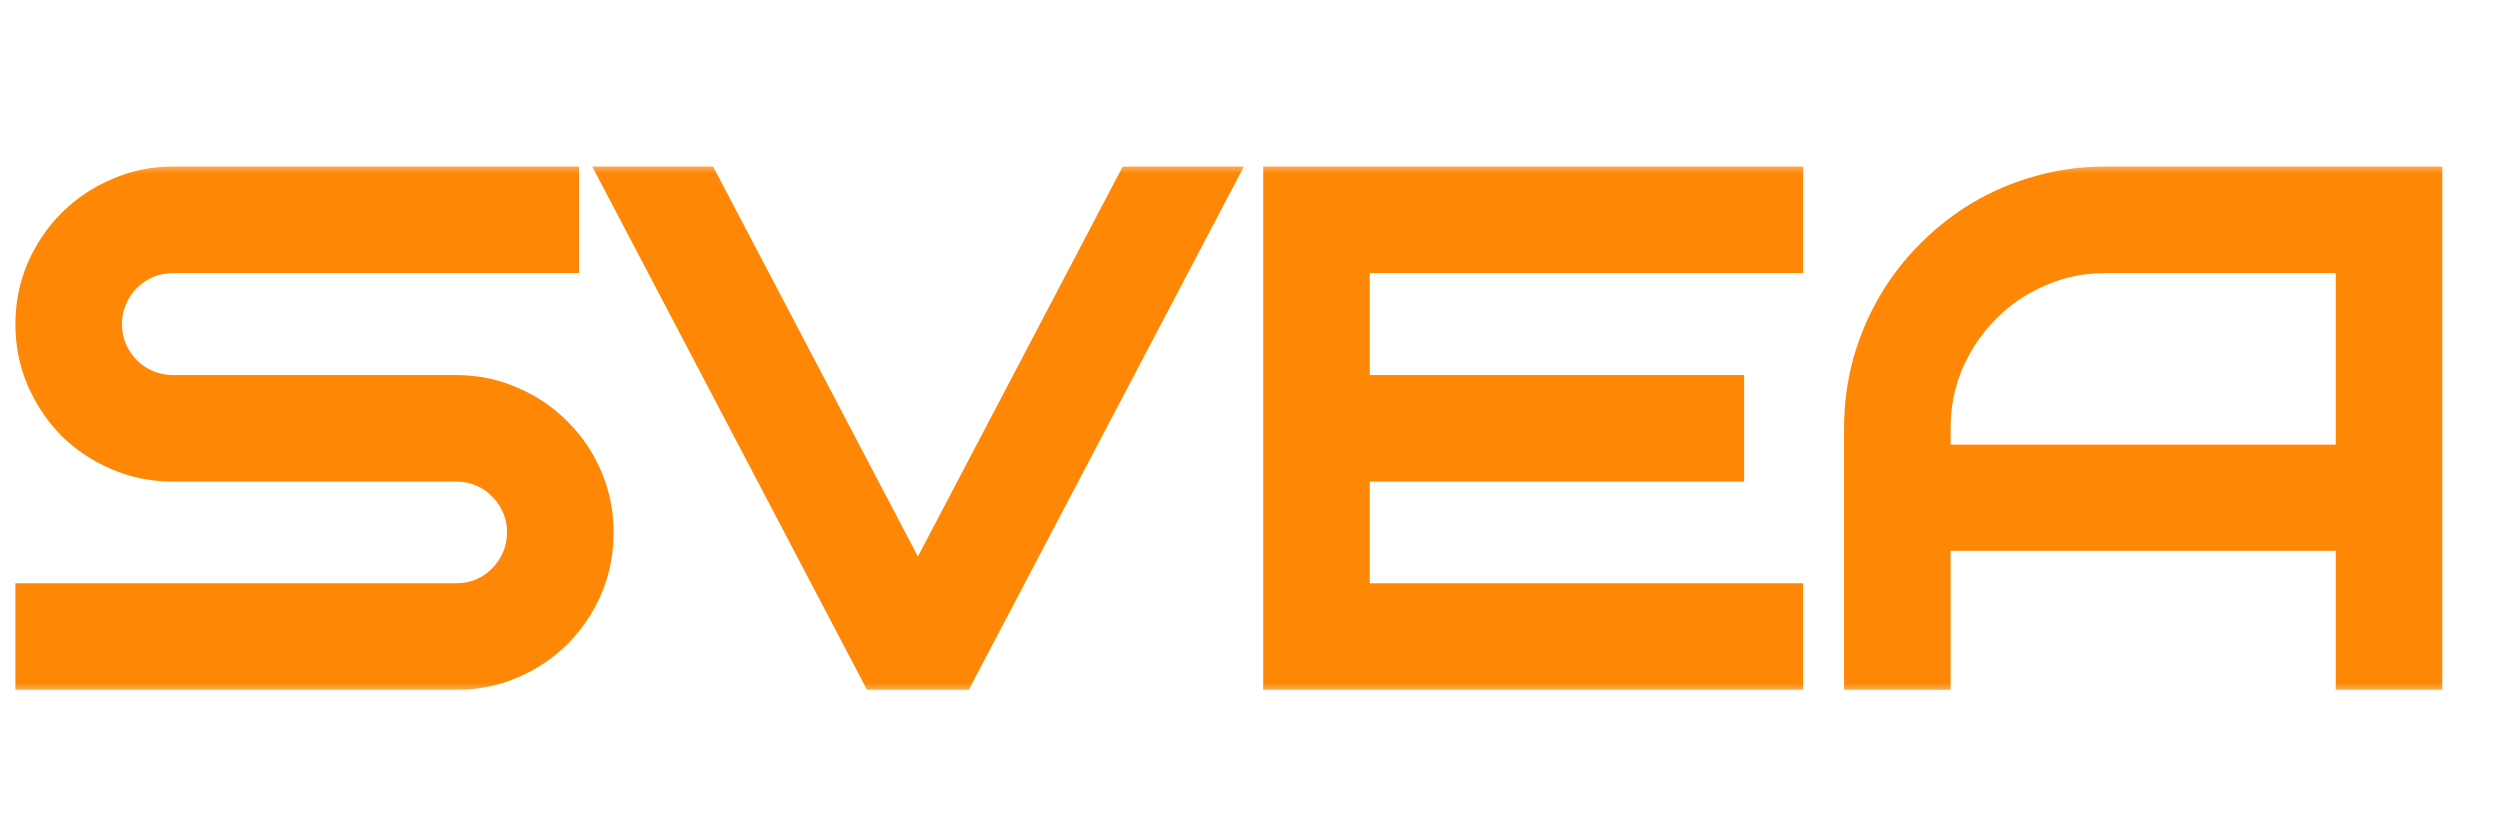
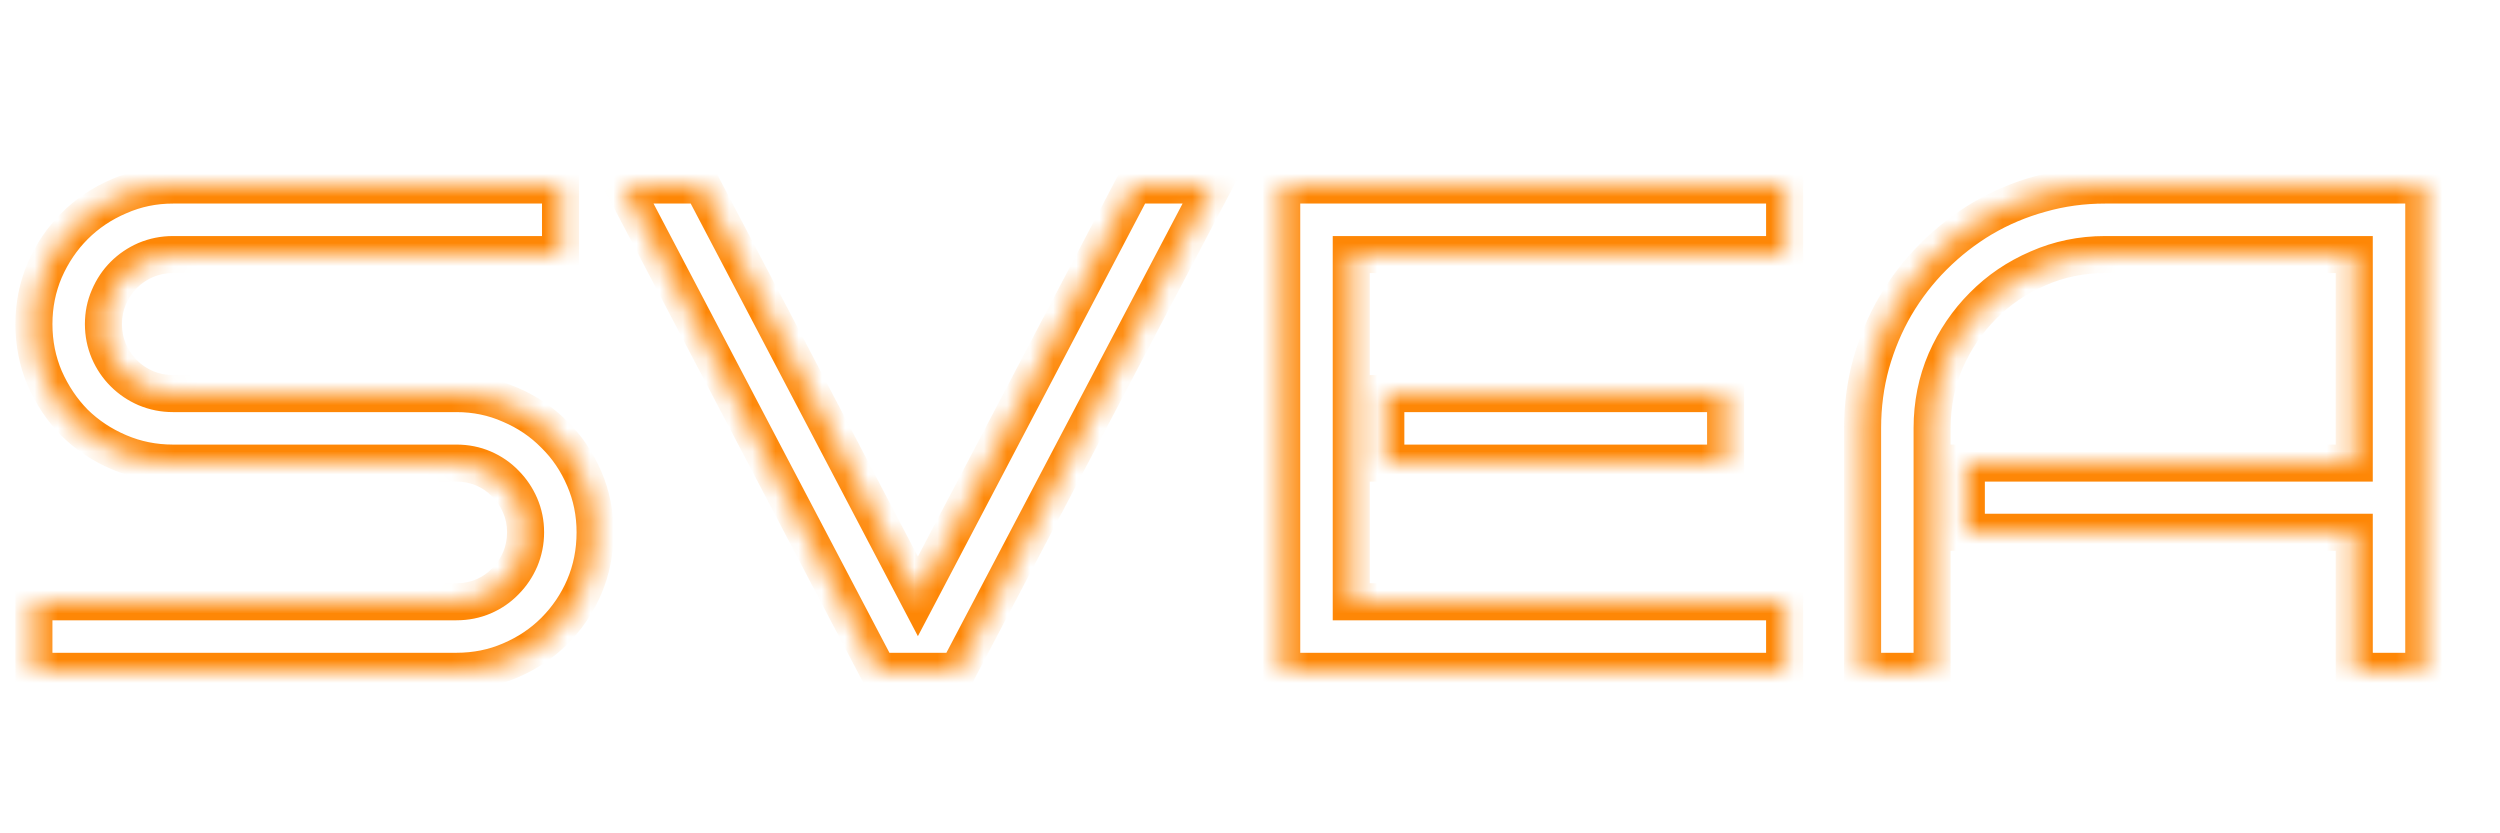
<svg xmlns="http://www.w3.org/2000/svg" width="108" height="36" viewBox="0 0 108 36" fill="none">
  <mask id="path-1-outside-1_96_651" maskUnits="userSpaceOnUse" x="0" y="7" width="106" height="23" fill="black">
-     <rect fill="white" y="7" width="106" height="23" />
    <path d="M25.708 22.994C25.708 23.834 25.552 24.62 25.239 25.352C24.927 26.075 24.497 26.71 23.95 27.257C23.413 27.794 22.778 28.219 22.046 28.531C21.323 28.844 20.547 29 19.717 29H1.465V25.997H19.717C20.137 25.997 20.527 25.919 20.889 25.763C21.25 25.606 21.562 25.392 21.826 25.118C22.1 24.845 22.314 24.527 22.471 24.166C22.627 23.795 22.705 23.404 22.705 22.994C22.705 22.584 22.627 22.198 22.471 21.837C22.314 21.476 22.1 21.158 21.826 20.885C21.562 20.611 21.25 20.396 20.889 20.24C20.527 20.084 20.137 20.006 19.717 20.006H7.471C6.65 20.006 5.874 19.85 5.142 19.537C4.409 19.225 3.77 18.8 3.223 18.263C2.686 17.716 2.256 17.076 1.934 16.344C1.621 15.611 1.465 14.83 1.465 14C1.465 13.18 1.621 12.403 1.934 11.671C2.256 10.938 2.686 10.304 3.223 9.767C3.77 9.22 4.409 8.79 5.142 8.478C5.874 8.155 6.65 7.994 7.471 7.994H24.214V10.997H7.471C7.061 10.997 6.67 11.075 6.299 11.231C5.938 11.388 5.62 11.602 5.347 11.876C5.073 12.149 4.858 12.472 4.702 12.843C4.546 13.204 4.468 13.59 4.468 14C4.468 14.41 4.546 14.801 4.702 15.172C4.858 15.533 5.073 15.851 5.347 16.124C5.62 16.398 5.938 16.612 6.299 16.769C6.67 16.925 7.061 17.003 7.471 17.003H19.717C20.547 17.003 21.323 17.164 22.046 17.486C22.778 17.799 23.413 18.229 23.95 18.775C24.497 19.312 24.927 19.947 25.239 20.68C25.552 21.402 25.708 22.174 25.708 22.994ZM52.412 7.994L41.367 29H37.94L26.909 7.994H30.322L39.653 25.763L48.984 7.994H52.412ZM77.095 29H55.371V7.994H77.095V10.997H58.374V25.997H77.095V29ZM74.546 20.006H59.868V17.003H74.546V20.006ZM104.707 29H101.704V22.994H84.946V20.006H101.704V10.997H90.938C89.912 10.997 88.945 11.197 88.037 11.598C87.129 11.988 86.338 12.525 85.664 13.209C84.99 13.883 84.453 14.674 84.053 15.582C83.662 16.49 83.467 17.462 83.467 18.497V29H80.464V18.497C80.464 17.53 80.586 16.602 80.83 15.714C81.084 14.815 81.436 13.98 81.885 13.209C82.344 12.428 82.891 11.72 83.525 11.085C84.17 10.44 84.878 9.889 85.649 9.43C86.431 8.971 87.266 8.619 88.154 8.375C89.043 8.121 89.971 7.994 90.938 7.994H104.707V29Z" />
  </mask>
-   <path d="M25.708 22.994C25.708 23.834 25.552 24.62 25.239 25.352C24.927 26.075 24.497 26.71 23.95 27.257C23.413 27.794 22.778 28.219 22.046 28.531C21.323 28.844 20.547 29 19.717 29H1.465V25.997H19.717C20.137 25.997 20.527 25.919 20.889 25.763C21.25 25.606 21.562 25.392 21.826 25.118C22.1 24.845 22.314 24.527 22.471 24.166C22.627 23.795 22.705 23.404 22.705 22.994C22.705 22.584 22.627 22.198 22.471 21.837C22.314 21.476 22.1 21.158 21.826 20.885C21.562 20.611 21.25 20.396 20.889 20.24C20.527 20.084 20.137 20.006 19.717 20.006H7.471C6.65 20.006 5.874 19.85 5.142 19.537C4.409 19.225 3.77 18.8 3.223 18.263C2.686 17.716 2.256 17.076 1.934 16.344C1.621 15.611 1.465 14.83 1.465 14C1.465 13.18 1.621 12.403 1.934 11.671C2.256 10.938 2.686 10.304 3.223 9.767C3.77 9.22 4.409 8.79 5.142 8.478C5.874 8.155 6.65 7.994 7.471 7.994H24.214V10.997H7.471C7.061 10.997 6.67 11.075 6.299 11.231C5.938 11.388 5.62 11.602 5.347 11.876C5.073 12.149 4.858 12.472 4.702 12.843C4.546 13.204 4.468 13.59 4.468 14C4.468 14.41 4.546 14.801 4.702 15.172C4.858 15.533 5.073 15.851 5.347 16.124C5.62 16.398 5.938 16.612 6.299 16.769C6.67 16.925 7.061 17.003 7.471 17.003H19.717C20.547 17.003 21.323 17.164 22.046 17.486C22.778 17.799 23.413 18.229 23.95 18.775C24.497 19.312 24.927 19.947 25.239 20.68C25.552 21.402 25.708 22.174 25.708 22.994ZM52.412 7.994L41.367 29H37.94L26.909 7.994H30.322L39.653 25.763L48.984 7.994H52.412ZM77.095 29H55.371V7.994H77.095V10.997H58.374V25.997H77.095V29ZM74.546 20.006H59.868V17.003H74.546V20.006ZM104.707 29H101.704V22.994H84.946V20.006H101.704V10.997H90.938C89.912 10.997 88.945 11.197 88.037 11.598C87.129 11.988 86.338 12.525 85.664 13.209C84.99 13.883 84.453 14.674 84.053 15.582C83.662 16.49 83.467 17.462 83.467 18.497V29H80.464V18.497C80.464 17.53 80.586 16.602 80.83 15.714C81.084 14.815 81.436 13.98 81.885 13.209C82.344 12.428 82.891 11.72 83.525 11.085C84.17 10.44 84.878 9.889 85.649 9.43C86.431 8.971 87.266 8.619 88.154 8.375C89.043 8.121 89.971 7.994 90.938 7.994H104.707V29Z" fill="#FE8706" />
  <path d="M25.239 25.352L25.974 25.67L25.975 25.666L25.239 25.352ZM22.046 28.531L21.732 27.795L21.728 27.797L22.046 28.531ZM1.465 29H0.665V29.8H1.465V29ZM1.465 25.997V25.197H0.665V25.997H1.465ZM21.826 25.118L21.261 24.552L21.255 24.558L21.25 24.563L21.826 25.118ZM22.471 24.166L23.205 24.484L23.208 24.477L22.471 24.166ZM22.471 21.837L23.205 21.519L22.471 21.837ZM21.826 20.885L21.25 21.44L21.255 21.445L21.261 21.451L21.826 20.885ZM3.223 18.263L2.652 18.823L2.657 18.828L2.662 18.834L3.223 18.263ZM1.934 16.344L1.198 16.658L1.201 16.666L1.934 16.344ZM1.934 11.671L1.201 11.349L1.198 11.357L1.934 11.671ZM5.142 8.478L5.456 9.213L5.464 9.21L5.142 8.478ZM24.214 7.994H25.014V7.194H24.214V7.994ZM24.214 10.997V11.797H25.014V10.997H24.214ZM6.299 11.231L5.988 10.494L5.981 10.497L6.299 11.231ZM4.702 12.843L5.436 13.16L5.439 13.153L4.702 12.843ZM4.702 15.172L3.965 15.482L3.968 15.489L4.702 15.172ZM6.299 16.769L5.981 17.503L5.988 17.506L6.299 16.769ZM22.046 17.486L21.72 18.217L21.732 18.222L22.046 17.486ZM23.95 18.775L23.379 19.336L23.384 19.341L23.39 19.346L23.95 18.775ZM25.239 20.68L24.503 20.994L24.505 20.997L25.239 20.68ZM24.908 22.994C24.908 23.732 24.771 24.411 24.503 25.039L25.975 25.666C26.332 24.829 26.508 23.936 26.508 22.994H24.908ZM24.505 25.035C24.232 25.667 23.859 26.217 23.384 26.691L24.516 27.823C25.135 27.203 25.622 26.484 25.974 25.67L24.505 25.035ZM23.384 26.691C22.923 27.152 22.375 27.521 21.732 27.795L22.36 29.267C23.182 28.916 23.903 28.435 24.516 27.823L23.384 26.691ZM21.728 27.797C21.111 28.064 20.444 28.2 19.717 28.2V29.8C20.65 29.8 21.535 29.624 22.363 29.265L21.728 27.797ZM19.717 28.2H1.465V29.8H19.717V28.2ZM2.265 29V25.997H0.665V29H2.265ZM1.465 26.797H19.717V25.197H1.465V26.797ZM19.717 26.797C20.238 26.797 20.738 26.699 21.206 26.497L20.571 25.028C20.317 25.139 20.035 25.197 19.717 25.197V26.797ZM21.206 26.497C21.661 26.3 22.062 26.026 22.402 25.674L21.25 24.563C21.063 24.757 20.839 24.913 20.571 25.028L21.206 26.497ZM22.392 25.684C22.738 25.338 23.009 24.936 23.205 24.483L21.736 23.849C21.619 24.119 21.461 24.352 21.261 24.552L22.392 25.684ZM23.208 24.477C23.406 24.005 23.505 23.509 23.505 22.994H21.905C21.905 23.3 21.848 23.585 21.733 23.856L23.208 24.477ZM23.505 22.994C23.505 22.479 23.406 21.985 23.205 21.519L21.736 22.154C21.848 22.411 21.905 22.689 21.905 22.994H23.505ZM23.205 21.519C23.009 21.067 22.738 20.665 22.392 20.319L21.261 21.451C21.461 21.651 21.619 21.884 21.736 22.154L23.205 21.519ZM22.402 20.329C22.062 19.977 21.661 19.703 21.206 19.506L20.571 20.974C20.839 21.09 21.063 21.246 21.25 21.44L22.402 20.329ZM21.206 19.506C20.738 19.303 20.238 19.206 19.717 19.206V20.806C20.035 20.806 20.317 20.864 20.571 20.974L21.206 19.506ZM19.717 19.206H7.471V20.806H19.717V19.206ZM7.471 19.206C6.755 19.206 6.086 19.07 5.456 18.801L4.828 20.273C5.662 20.629 6.546 20.806 7.471 20.806V19.206ZM5.456 18.801C4.811 18.526 4.256 18.156 3.783 17.692L2.662 18.834C3.283 19.443 4.007 19.923 4.828 20.273L5.456 18.801ZM3.793 17.702C3.327 17.227 2.951 16.669 2.666 16.022L1.201 16.666C1.561 17.483 2.044 18.204 2.652 18.823L3.793 17.702ZM2.669 16.03C2.401 15.401 2.265 14.727 2.265 14H0.665C0.665 14.933 0.841 15.822 1.198 16.658L2.669 16.03ZM2.265 14C2.265 13.284 2.401 12.615 2.669 11.985L1.198 11.357C0.842 12.192 0.665 13.075 0.665 14H2.265ZM2.666 11.993C2.95 11.347 3.325 10.796 3.788 10.332L2.657 9.201C2.046 9.812 1.561 10.53 1.201 11.349L2.666 11.993ZM3.788 10.332C4.261 9.86 4.814 9.487 5.456 9.213L4.828 7.742C4.004 8.093 3.278 8.58 2.657 9.201L3.788 10.332ZM5.464 9.21C6.092 8.933 6.758 8.794 7.471 8.794V7.194C6.542 7.194 5.656 7.377 4.819 7.745L5.464 9.21ZM7.471 8.794H24.214V7.194H7.471V8.794ZM23.414 7.994V10.997H25.014V7.994H23.414ZM24.214 10.197H7.471V11.797H24.214V10.197ZM7.471 10.197C6.956 10.197 6.46 10.296 5.988 10.494L6.609 11.969C6.88 11.855 7.165 11.797 7.471 11.797V10.197ZM5.981 10.497C5.529 10.693 5.127 10.964 4.781 11.31L5.912 12.442C6.113 12.241 6.346 12.083 6.616 11.966L5.981 10.497ZM4.781 11.31C4.431 11.66 4.16 12.07 3.965 12.532L5.439 13.153C5.557 12.873 5.715 12.639 5.912 12.442L4.781 11.31ZM3.968 12.525C3.766 12.991 3.668 13.485 3.668 14H5.268C5.268 13.694 5.325 13.417 5.436 13.16L3.968 12.525ZM3.668 14C3.668 14.515 3.766 15.011 3.965 15.482L5.439 14.861C5.325 14.591 5.268 14.306 5.268 14H3.668ZM3.968 15.489C4.163 15.942 4.435 16.344 4.781 16.69L5.912 15.558C5.712 15.357 5.553 15.125 5.436 14.854L3.968 15.489ZM4.781 16.69C5.127 17.036 5.529 17.307 5.981 17.503L6.616 16.034C6.346 15.917 6.113 15.759 5.912 15.558L4.781 16.69ZM5.988 17.506C6.46 17.704 6.956 17.803 7.471 17.803V16.203C7.165 16.203 6.88 16.145 6.609 16.031L5.988 17.506ZM7.471 17.803H19.717V16.203H7.471V17.803ZM19.717 17.803C20.44 17.803 21.105 17.943 21.72 18.217L22.372 16.756C21.541 16.386 20.654 16.203 19.717 16.203V17.803ZM21.732 18.222C22.372 18.495 22.919 18.867 23.379 19.336L24.521 18.215C23.908 17.59 23.185 17.102 22.36 16.75L21.732 18.222ZM23.39 19.346C23.859 19.807 24.23 20.354 24.503 20.994L25.975 20.366C25.623 19.541 25.135 18.818 24.511 18.205L23.39 19.346ZM24.505 20.997C24.772 21.615 24.908 22.278 24.908 22.994H26.508C26.508 22.069 26.331 21.189 25.974 20.362L24.505 20.997ZM52.412 7.994L53.12 8.366L53.737 7.194H52.412V7.994ZM41.367 29V29.8H41.85L42.075 29.372L41.367 29ZM37.94 29L37.231 29.372L37.456 29.8H37.94V29ZM26.909 7.994V7.194H25.585L26.201 8.366L26.909 7.994ZM30.322 7.994L31.03 7.622L30.806 7.194H30.322V7.994ZM39.653 25.763L38.945 26.135L39.653 27.483L40.362 26.135L39.653 25.763ZM48.984 7.994V7.194H48.501L48.276 7.622L48.984 7.994ZM51.704 7.622L40.659 28.628L42.075 29.372L53.12 8.366L51.704 7.622ZM41.367 28.2H37.94V29.8H41.367V28.2ZM38.648 28.628L27.617 7.622L26.201 8.366L37.231 29.372L38.648 28.628ZM26.909 8.794H30.322V7.194H26.909V8.794ZM29.614 8.366L38.945 26.135L40.362 25.391L31.03 7.622L29.614 8.366ZM40.362 26.135L49.693 8.366L48.276 7.622L38.945 25.391L40.362 26.135ZM48.984 8.794H52.412V7.194H48.984V8.794ZM77.095 29V29.8H77.895V29H77.095ZM55.371 29H54.571V29.8H55.371V29ZM55.371 7.994V7.194H54.571V7.994H55.371ZM77.095 7.994H77.895V7.194H77.095V7.994ZM77.095 10.997V11.797H77.895V10.997H77.095ZM58.374 10.997V10.197H57.574V10.997H58.374ZM58.374 25.997H57.574V26.797H58.374V25.997ZM77.095 25.997H77.895V25.197H77.095V25.997ZM74.546 20.006V20.806H75.346V20.006H74.546ZM59.868 20.006H59.068V20.806H59.868V20.006ZM59.868 17.003V16.203H59.068V17.003H59.868ZM74.546 17.003H75.346V16.203H74.546V17.003ZM77.095 28.2H55.371V29.8H77.095V28.2ZM56.171 29V7.994H54.571V29H56.171ZM55.371 8.794H77.095V7.194H55.371V8.794ZM76.295 7.994V10.997H77.895V7.994H76.295ZM77.095 10.197H58.374V11.797H77.095V10.197ZM57.574 10.997V25.997H59.174V10.997H57.574ZM58.374 26.797H77.095V25.197H58.374V26.797ZM76.295 25.997V29H77.895V25.997H76.295ZM74.546 19.206H59.868V20.806H74.546V19.206ZM60.668 20.006V17.003H59.068V20.006H60.668ZM59.868 17.803H74.546V16.203H59.868V17.803ZM73.746 17.003V20.006H75.346V17.003H73.746ZM104.707 29V29.8H105.507V29H104.707ZM101.704 29H100.904V29.8H101.704V29ZM101.704 22.994H102.504V22.194H101.704V22.994ZM84.946 22.994H84.146V23.794H84.946V22.994ZM84.946 20.006V19.206H84.146V20.006H84.946ZM101.704 20.006V20.806H102.504V20.006H101.704ZM101.704 10.997H102.504V10.197H101.704V10.997ZM88.037 11.598L88.353 12.333L88.36 12.33L88.037 11.598ZM85.664 13.209L86.23 13.775L86.234 13.771L85.664 13.209ZM84.053 15.582L83.321 15.259L83.318 15.266L84.053 15.582ZM83.467 29V29.8H84.267V29H83.467ZM80.464 29H79.664V29.8H80.464V29ZM80.83 15.714L80.06 15.496L80.059 15.502L80.83 15.714ZM81.885 13.209L81.195 12.804L81.193 12.806L81.885 13.209ZM85.649 9.43L85.244 8.74L85.24 8.742L85.649 9.43ZM88.154 8.375L88.366 9.146L88.374 9.144L88.154 8.375ZM104.707 7.994H105.507V7.194H104.707V7.994ZM104.707 28.2H101.704V29.8H104.707V28.2ZM102.504 29V22.994H100.904V29H102.504ZM101.704 22.194H84.946V23.794H101.704V22.194ZM85.746 22.994V20.006H84.146V22.994H85.746ZM84.946 20.806H101.704V19.206H84.946V20.806ZM102.504 20.006V10.997H100.904V20.006H102.504ZM101.704 10.197H90.938V11.797H101.704V10.197ZM90.938 10.197C89.805 10.197 88.728 10.419 87.714 10.866L88.36 12.33C89.163 11.976 90.019 11.797 90.938 11.797V10.197ZM87.721 10.863C86.721 11.293 85.843 11.888 85.094 12.647L86.234 13.771C86.833 13.163 87.537 12.684 88.353 12.333L87.721 10.863ZM85.098 12.643C84.352 13.39 83.759 14.264 83.321 15.259L84.785 15.905C85.147 15.083 85.629 14.376 86.23 13.775L85.098 12.643ZM83.318 15.266C82.882 16.279 82.667 17.358 82.667 18.497H84.267C84.267 17.565 84.442 16.702 84.788 15.898L83.318 15.266ZM82.667 18.497V29H84.267V18.497H82.667ZM83.467 28.2H80.464V29.8H83.467V28.2ZM81.264 29V18.497H79.664V29H81.264ZM81.264 18.497C81.264 17.598 81.377 16.742 81.602 15.926L80.059 15.502C79.795 16.463 79.664 17.462 79.664 18.497H81.264ZM81.6 15.931C81.836 15.095 82.162 14.322 82.576 13.611L81.193 12.806C80.709 13.639 80.332 14.536 80.06 15.496L81.6 15.931ZM82.575 13.614C82.999 12.891 83.505 12.237 84.091 11.651L82.96 10.519C82.276 11.203 81.688 11.964 81.195 12.804L82.575 13.614ZM84.091 11.651C84.689 11.052 85.345 10.542 86.058 10.117L85.24 8.742C84.411 9.236 83.65 9.829 82.96 10.519L84.091 11.651ZM86.055 10.12C86.774 9.697 87.544 9.372 88.366 9.146L87.942 7.604C86.987 7.866 86.087 8.245 85.244 8.74L86.055 10.12ZM88.374 9.144C89.188 8.912 90.042 8.794 90.938 8.794V7.194C89.9 7.194 88.898 7.331 87.934 7.606L88.374 9.144ZM90.938 8.794H104.707V7.194H90.938V8.794ZM103.907 7.994V29H105.507V7.994H103.907Z" fill="#FE8706" mask="url(#path-1-outside-1_96_651)" />
</svg>